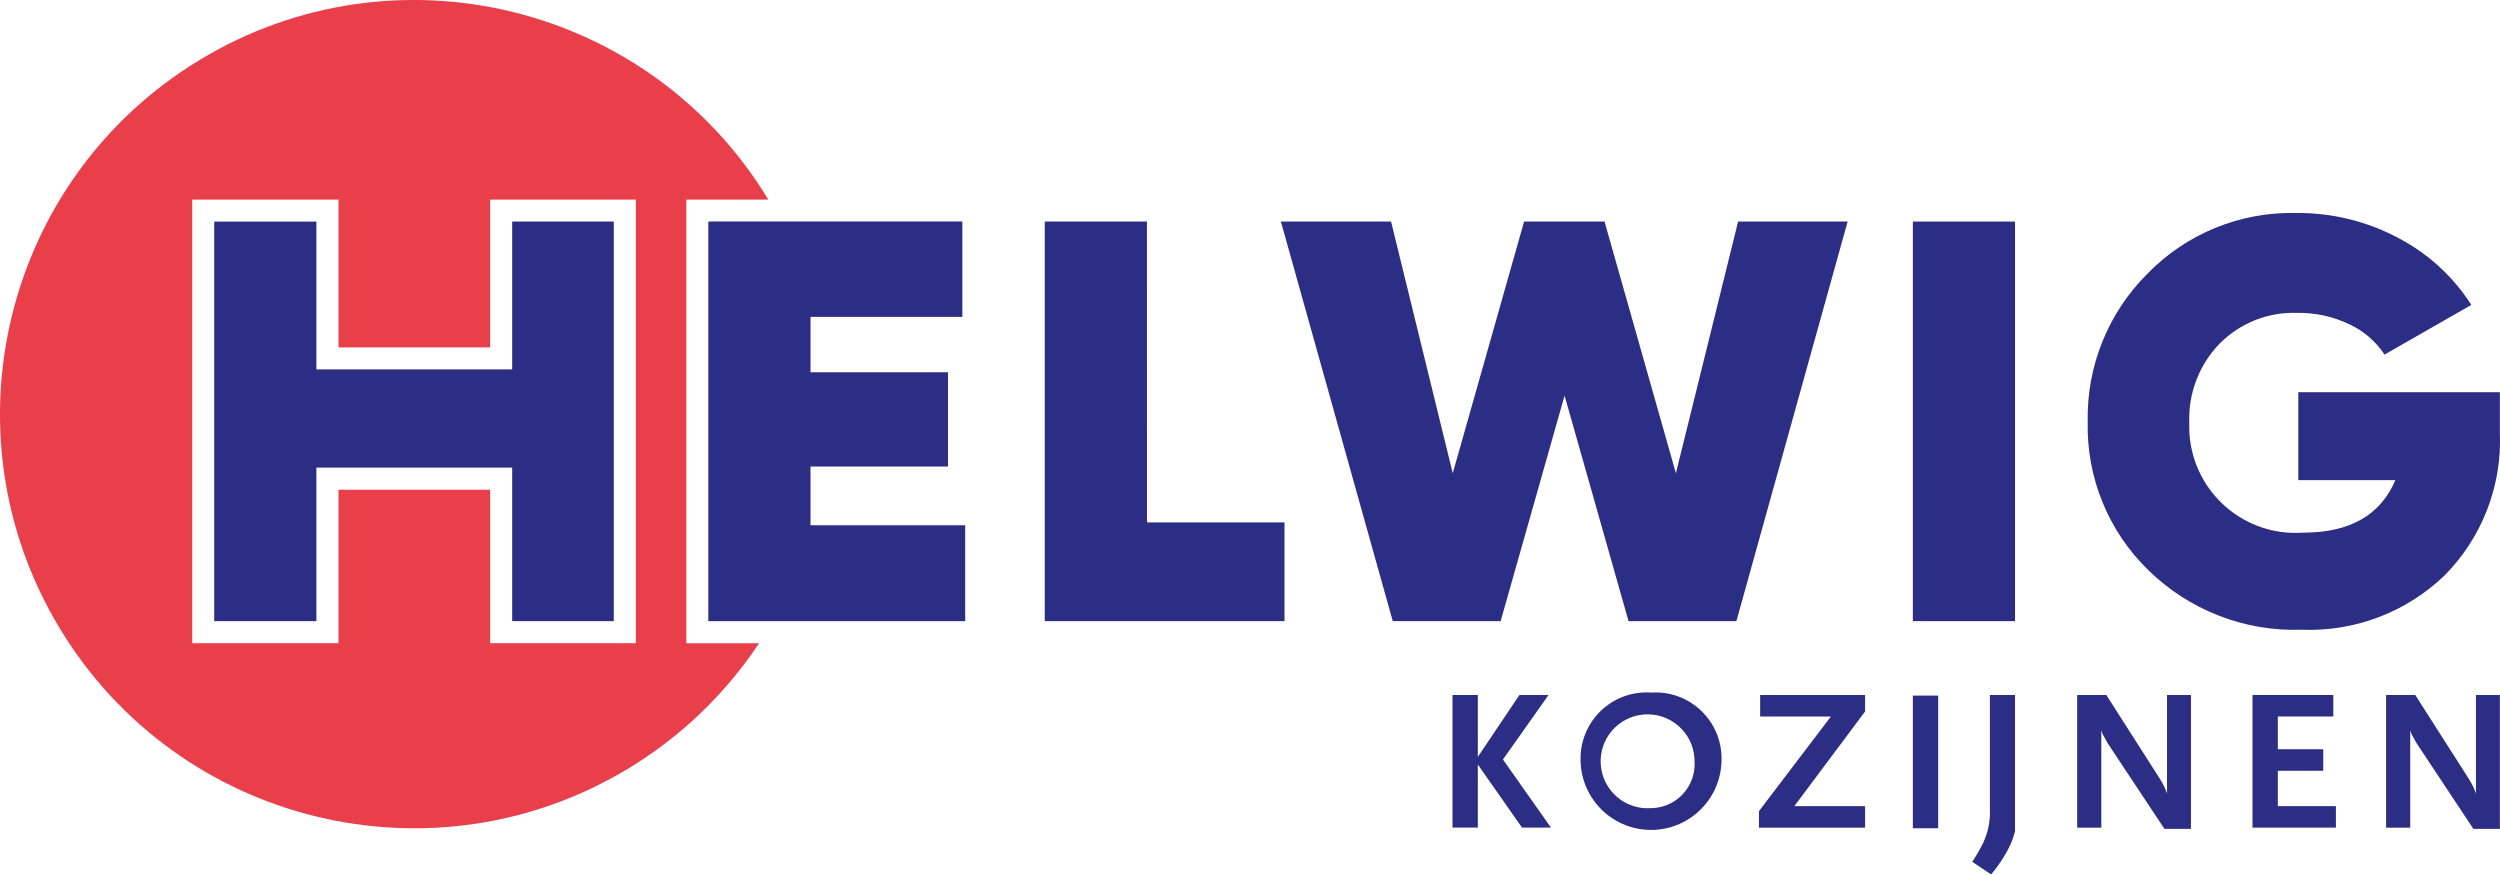
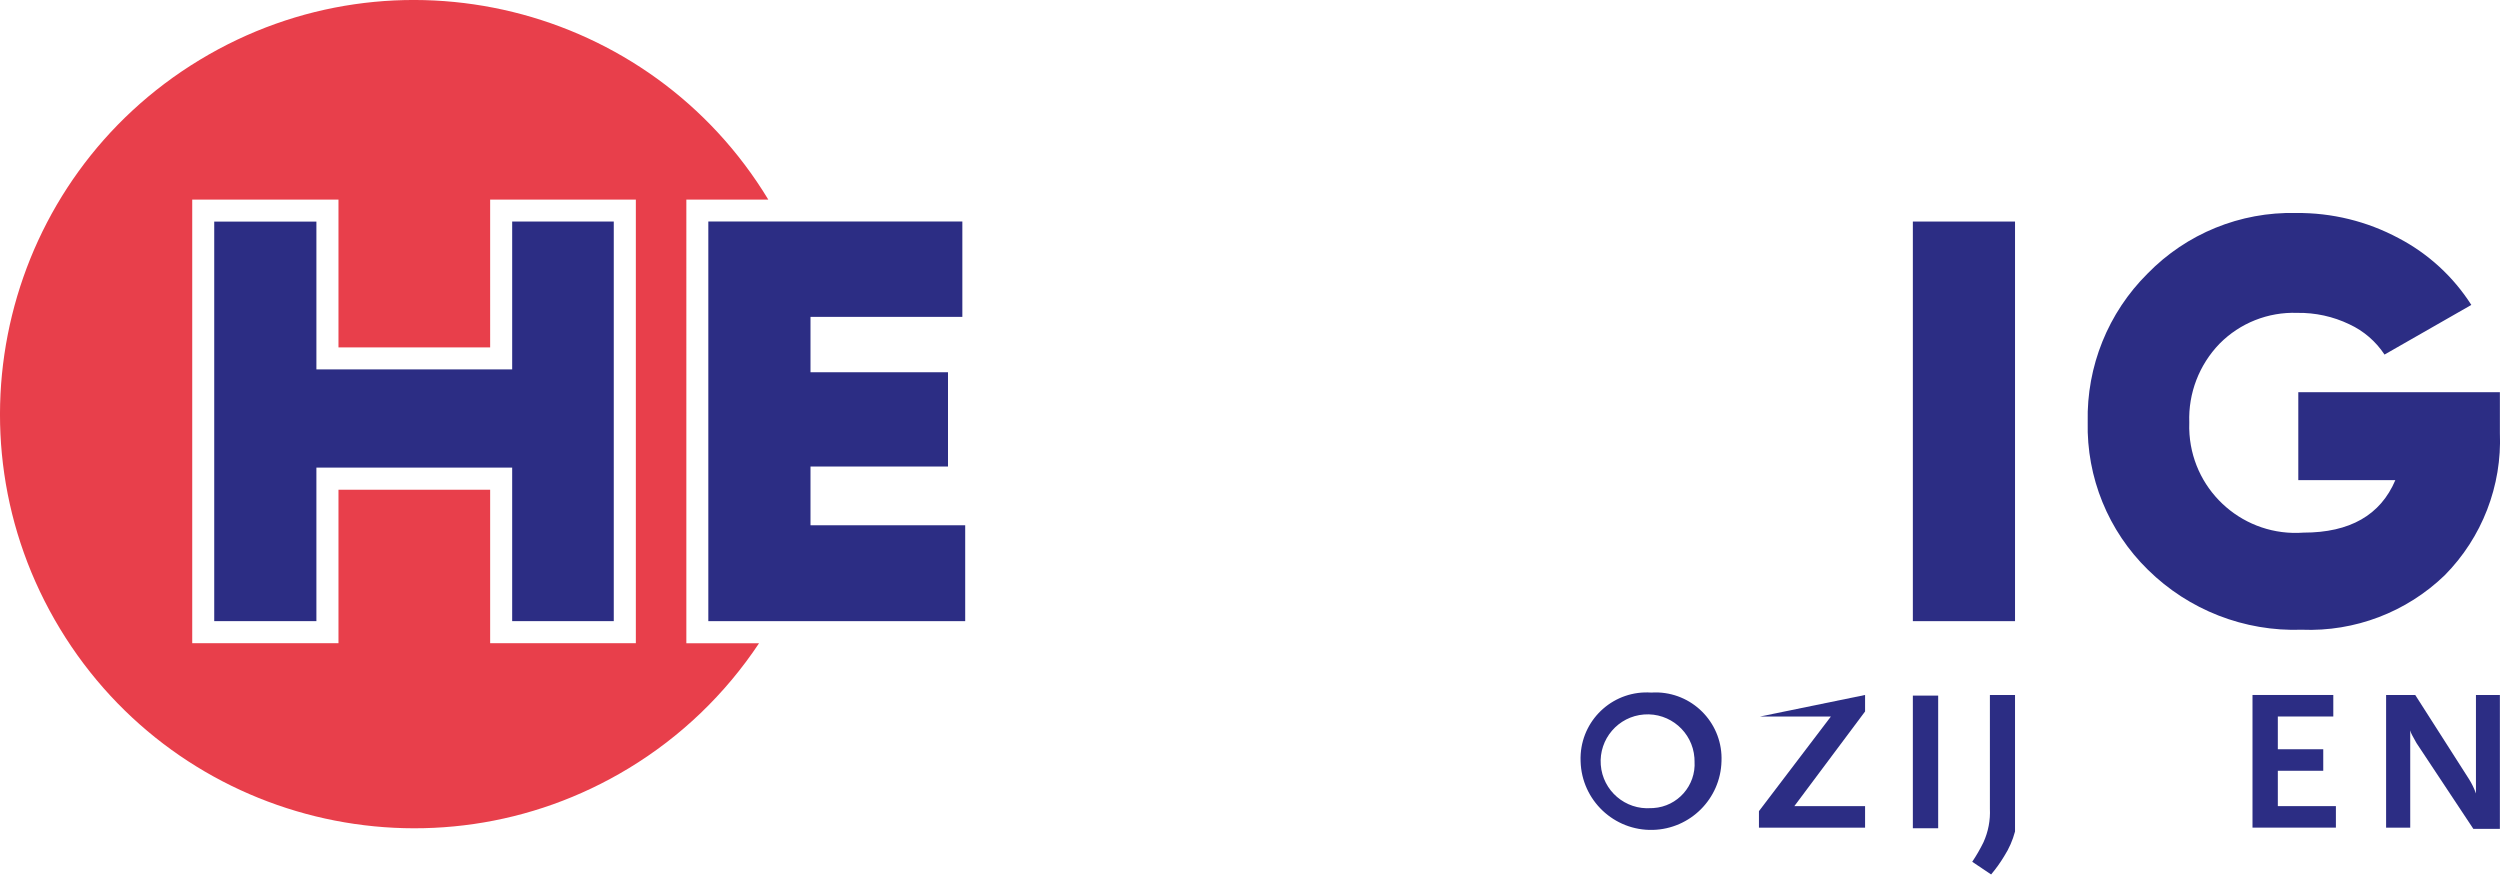
<svg xmlns="http://www.w3.org/2000/svg" version="1.1" id="Layer_1" x="0px" y="0px" viewBox="0 0 100 35" style="enable-background:new 0 0 100 35;" xml:space="preserve">
  <style type="text/css">
	.st0{fill:none;}
	.st1{fill:#E83F4B;}
	.st2{fill:#2C2D84;}
</style>
  <g id="Group_2">
    <path id="Path_1" class="st0" d="M66.046,28.58c-1.035-0.078-1.937,0.697-2.015,1.731c-0.078,1.035,0.697,1.937,1.731,2.015   c1.035,0.078,1.937-0.697,2.015-1.731c0.004-0.047,0.005-0.095,0.005-0.142c0.059-0.973-0.681-1.811-1.655-1.87   C66.101,28.581,66.073,28.58,66.046,28.58z" />
    <path id="Path_2" class="st1" d="M27.455,7.985h3.278C25.994,0.16,15.809-2.341,7.985,2.398S-2.341,17.322,2.398,25.147   s14.924,10.325,22.748,5.586c2.086-1.263,3.867-2.972,5.216-5.003h-2.908V7.985z M25.434,25.729h-5.828v-6.141h-6.067v6.141h-5.85   V7.985h5.85v5.912h6.067V7.985h5.828V25.729z" />
    <g id="Group_1" transform="translate(17.174 17.085)">
-       <path id="Path_3" class="st2" d="M44.768,10.714h-1.165l-1.664,2.476v-2.476h-1.013v5.306h1.013v-2.524l1.768,2.524h1.158    l-1.921-2.725L44.768,10.714z" />
      <path id="Path_4" class="st2" d="M48.872,10.618c-1.457-0.1-2.718,1-2.818,2.457c-0.007,0.098-0.008,0.195-0.004,0.293    c0.042,1.556,1.337,2.784,2.893,2.743c1.498-0.04,2.703-1.245,2.743-2.743c0.063-1.458-1.067-2.69-2.525-2.754    C49.064,10.611,48.968,10.612,48.872,10.618z M48.872,15.24c-1.035,0.078-1.937-0.697-2.015-1.731    c-0.078-1.035,0.697-1.937,1.731-2.015c1.035-0.078,1.937,0.697,2.015,1.731c0.004,0.047,0.005,0.095,0.005,0.142    c0.062,0.97-0.674,1.807-1.644,1.87C48.933,15.239,48.903,15.24,48.872,15.24L48.872,15.24z" />
-       <path id="Path_5" class="st2" d="M53.232,11.575h2.83l-2.878,3.786v0.66h4.245v-0.86h-2.83l2.83-3.787v-0.66h-4.197L53.232,11.575    z" />
+       <path id="Path_5" class="st2" d="M53.232,11.575h2.83l-2.878,3.786v0.66h4.245v-0.86h-2.83l2.83-3.787v-0.66L53.232,11.575    z" />
      <rect id="Rectangle_1" x="59.34" y="10.739" class="st2" width="1.013" height="5.306" />
      <path id="Path_6" class="st2" d="M62.422,15.264c0.022,0.461-0.066,0.922-0.257,1.342c-0.132,0.27-0.282,0.531-0.45,0.78    l0.756,0.507c0.193-0.229,0.367-0.472,0.522-0.729c0.195-0.305,0.342-0.639,0.434-0.989v-5.461h-1.005L62.422,15.264z" />
-       <path id="Path_7" class="st2" d="M69.507,14.654c-0.071-0.203-0.166-0.397-0.281-0.579l-2.147-3.36h-1.166v5.306h0.965V12.13    c0.016,0.065,0.041,0.127,0.073,0.186l0.177,0.321l2.275,3.433h1.061v-5.356h-0.957L69.507,14.654z" />
      <path id="Path_8" class="st2" d="M73.939,13.746h1.817v-0.861h-1.817v-1.31h2.219v-0.861h-3.232v5.306h3.336v-0.86h-2.323V13.746z    " />
      <path id="Path_9" class="st2" d="M81.864,14.654c-0.071-0.203-0.166-0.397-0.281-0.579l-2.147-3.36h-1.166v5.306h0.965V12.13    c0.016,0.065,0.041,0.127,0.073,0.186l0.177,0.321l2.275,3.433h1.061v-5.356h-0.957L81.864,14.654z" />
-       <path id="Path_10" class="st2" d="M52.351-8.225l-2.489,10.07l-2.855-10.07H43.79l-2.854,10.07l-2.468-10.07h-4.407l4.475,15.984    h4.316l2.557-9.02l2.558,9.02h4.315l4.45-15.984L52.351-8.225z" />
      <path id="Path_11" class="st2" d="M15.336,3.926h-0.09v-2.35h5.5v-3.771h-5.5V-4.41h6.074v-3.815H11.159V7.761h10.275V3.926    H15.336z" />
      <rect id="Rectangle_2" x="59.34" y="-8.223" class="st2" width="4.087" height="15.984" />
      <path id="Path_12" class="st2" d="M74.758-1.396V2.12h3.882c-0.594,1.4-1.819,2.1-3.676,2.1c-2.343,0.174-4.384-1.584-4.558-3.927    c-0.012-0.16-0.015-0.32-0.009-0.48c-0.042-1.171,0.396-2.308,1.211-3.15c0.817-0.827,1.943-1.274,3.105-1.233    c0.722-0.012,1.438,0.144,2.089,0.457c0.572,0.265,1.058,0.684,1.405,1.211l3.472-1.986c-0.72-1.13-1.724-2.051-2.911-2.672    c-1.26-0.675-2.671-1.02-4.1-1.005c-2.229-0.053-4.38,0.824-5.937,2.42c-1.579,1.567-2.446,3.713-2.397,5.937    c-0.051,2.22,0.821,4.361,2.409,5.914c1.635,1.611,3.86,2.478,6.154,2.398c2.124,0.085,4.191-0.703,5.72-2.181    c1.493-1.511,2.291-3.575,2.204-5.697v-1.622H74.758z" />
      <path id="Path_13" class="st2" d="M3.313-2.309h-7.831v-5.913h-4.087V7.76h4.087V1.618h7.831V7.76h4.064V-8.223H3.313V-2.309z" />
-       <path id="Path_14" class="st2" d="M28.703-8.225h-4.087V7.761h9.59V3.81h-5.5L28.703-8.225z" />
    </g>
  </g>
</svg>